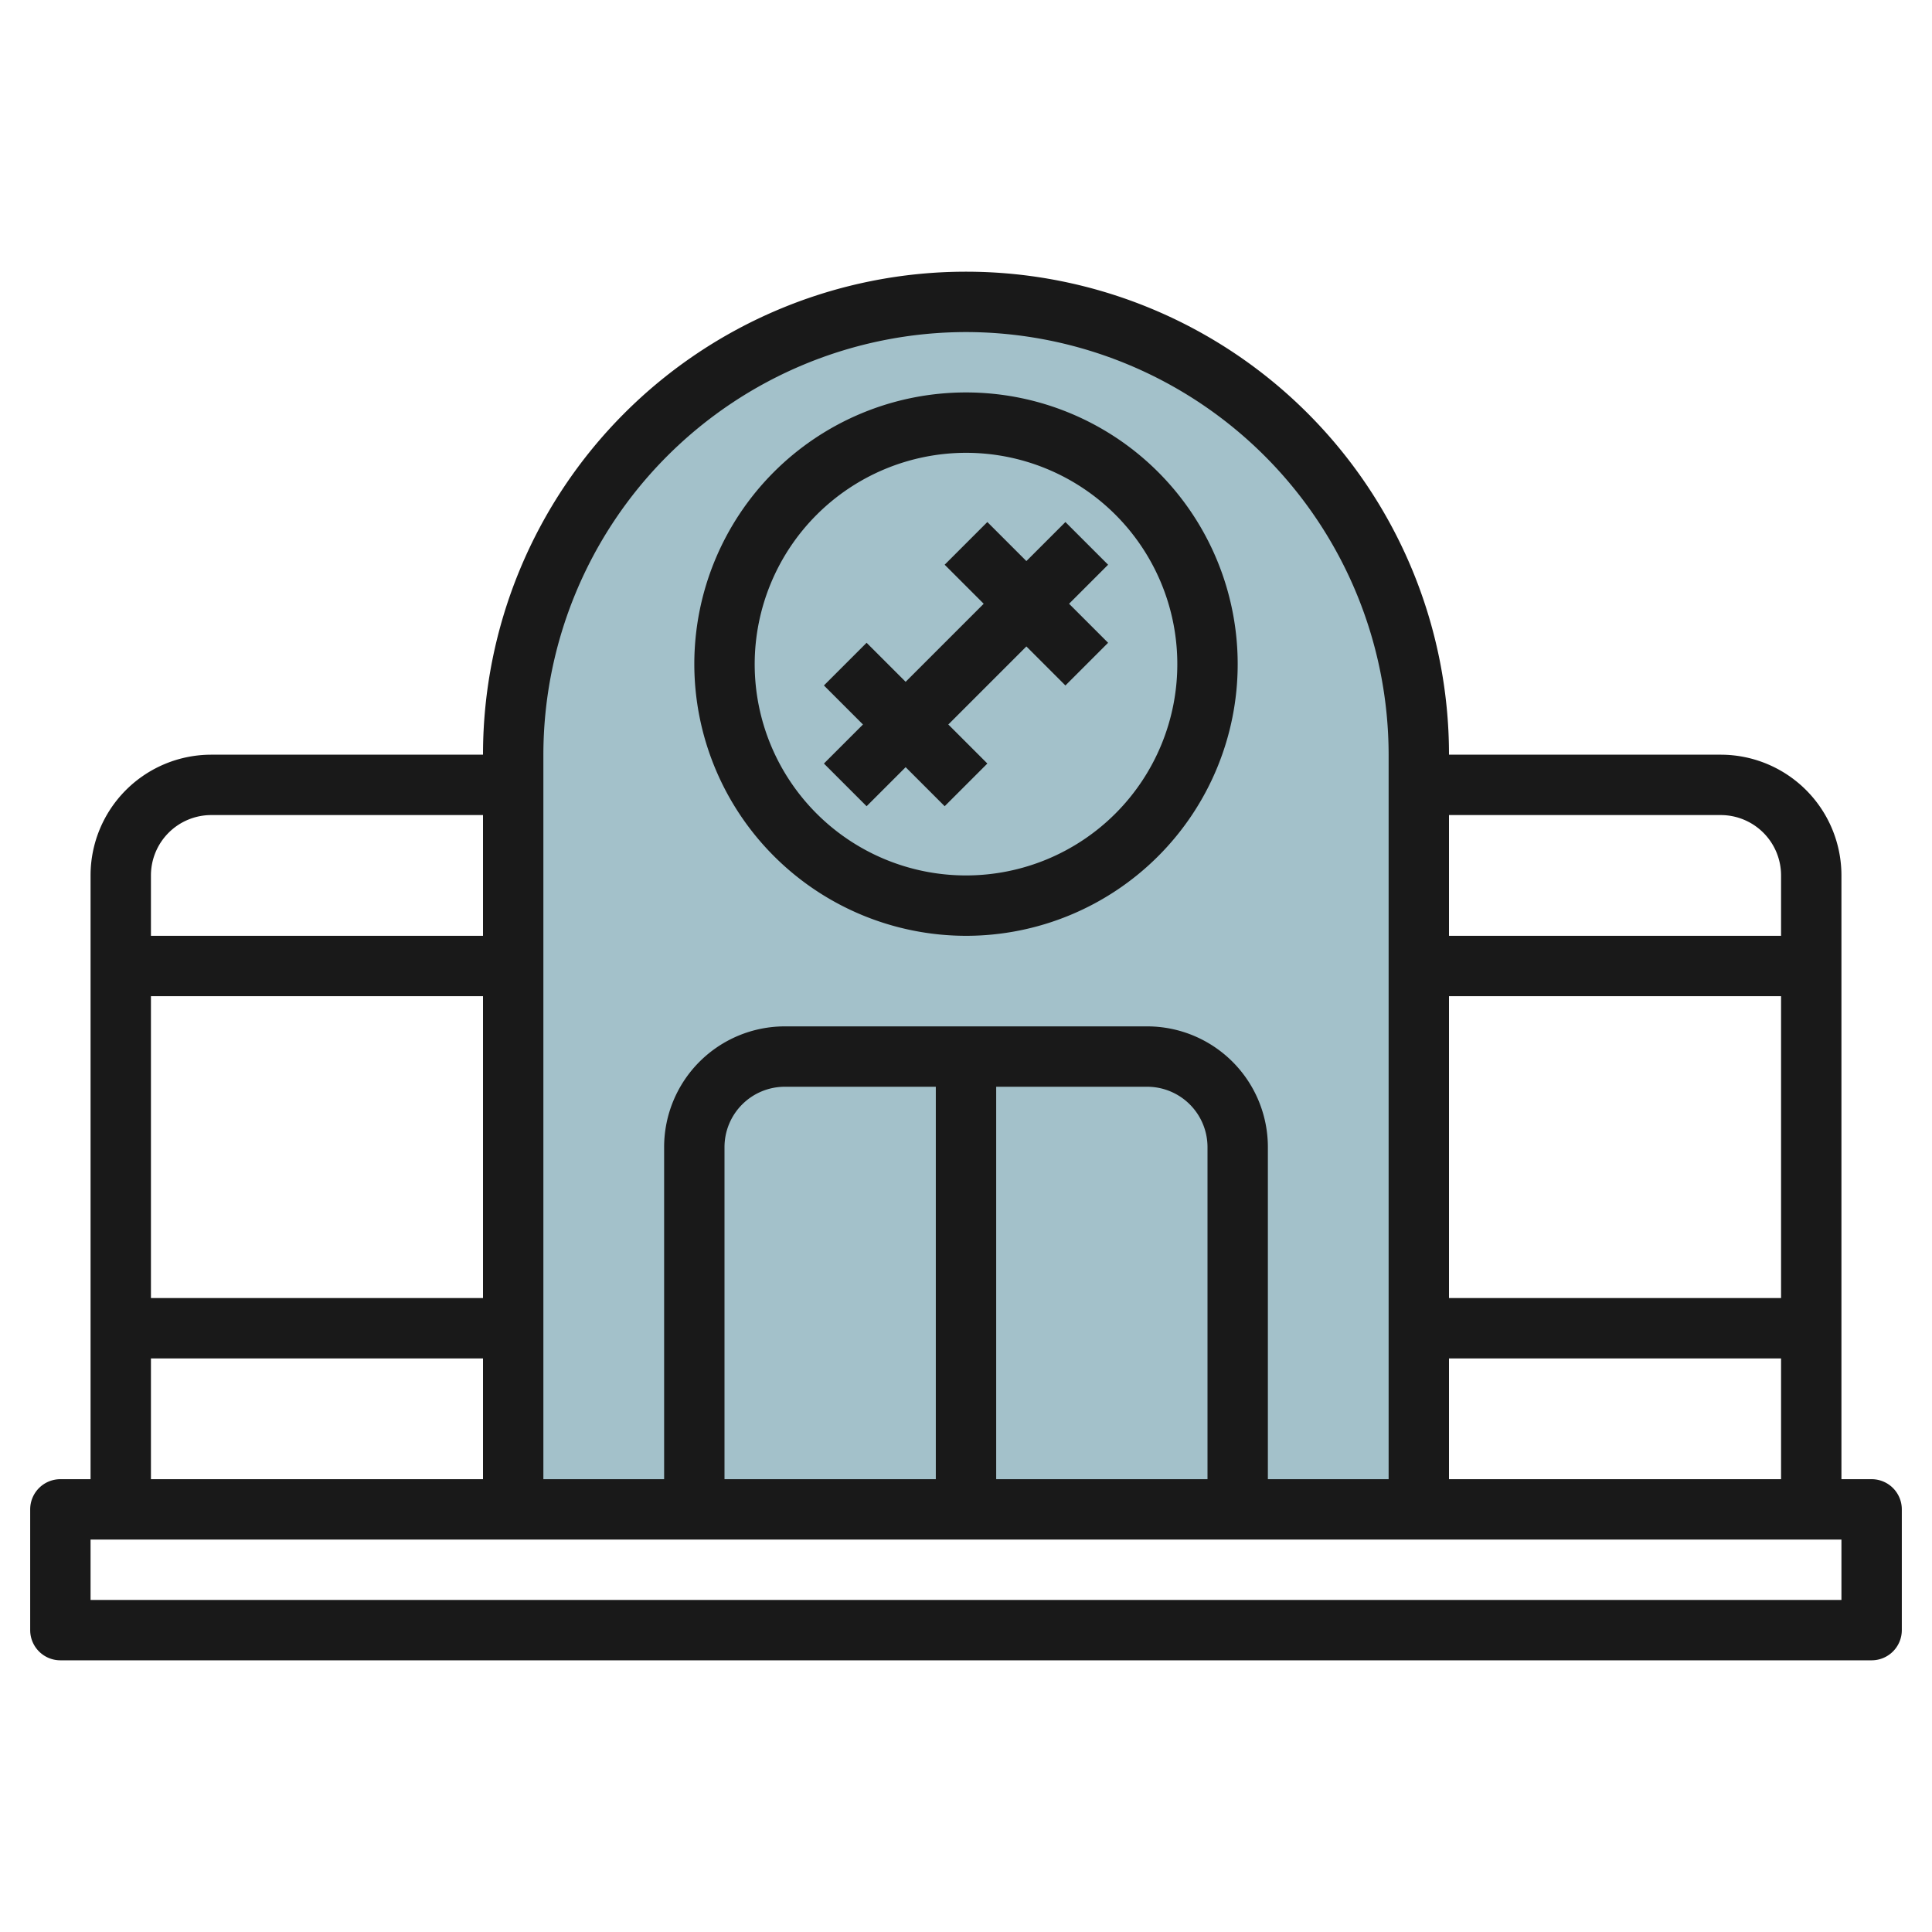
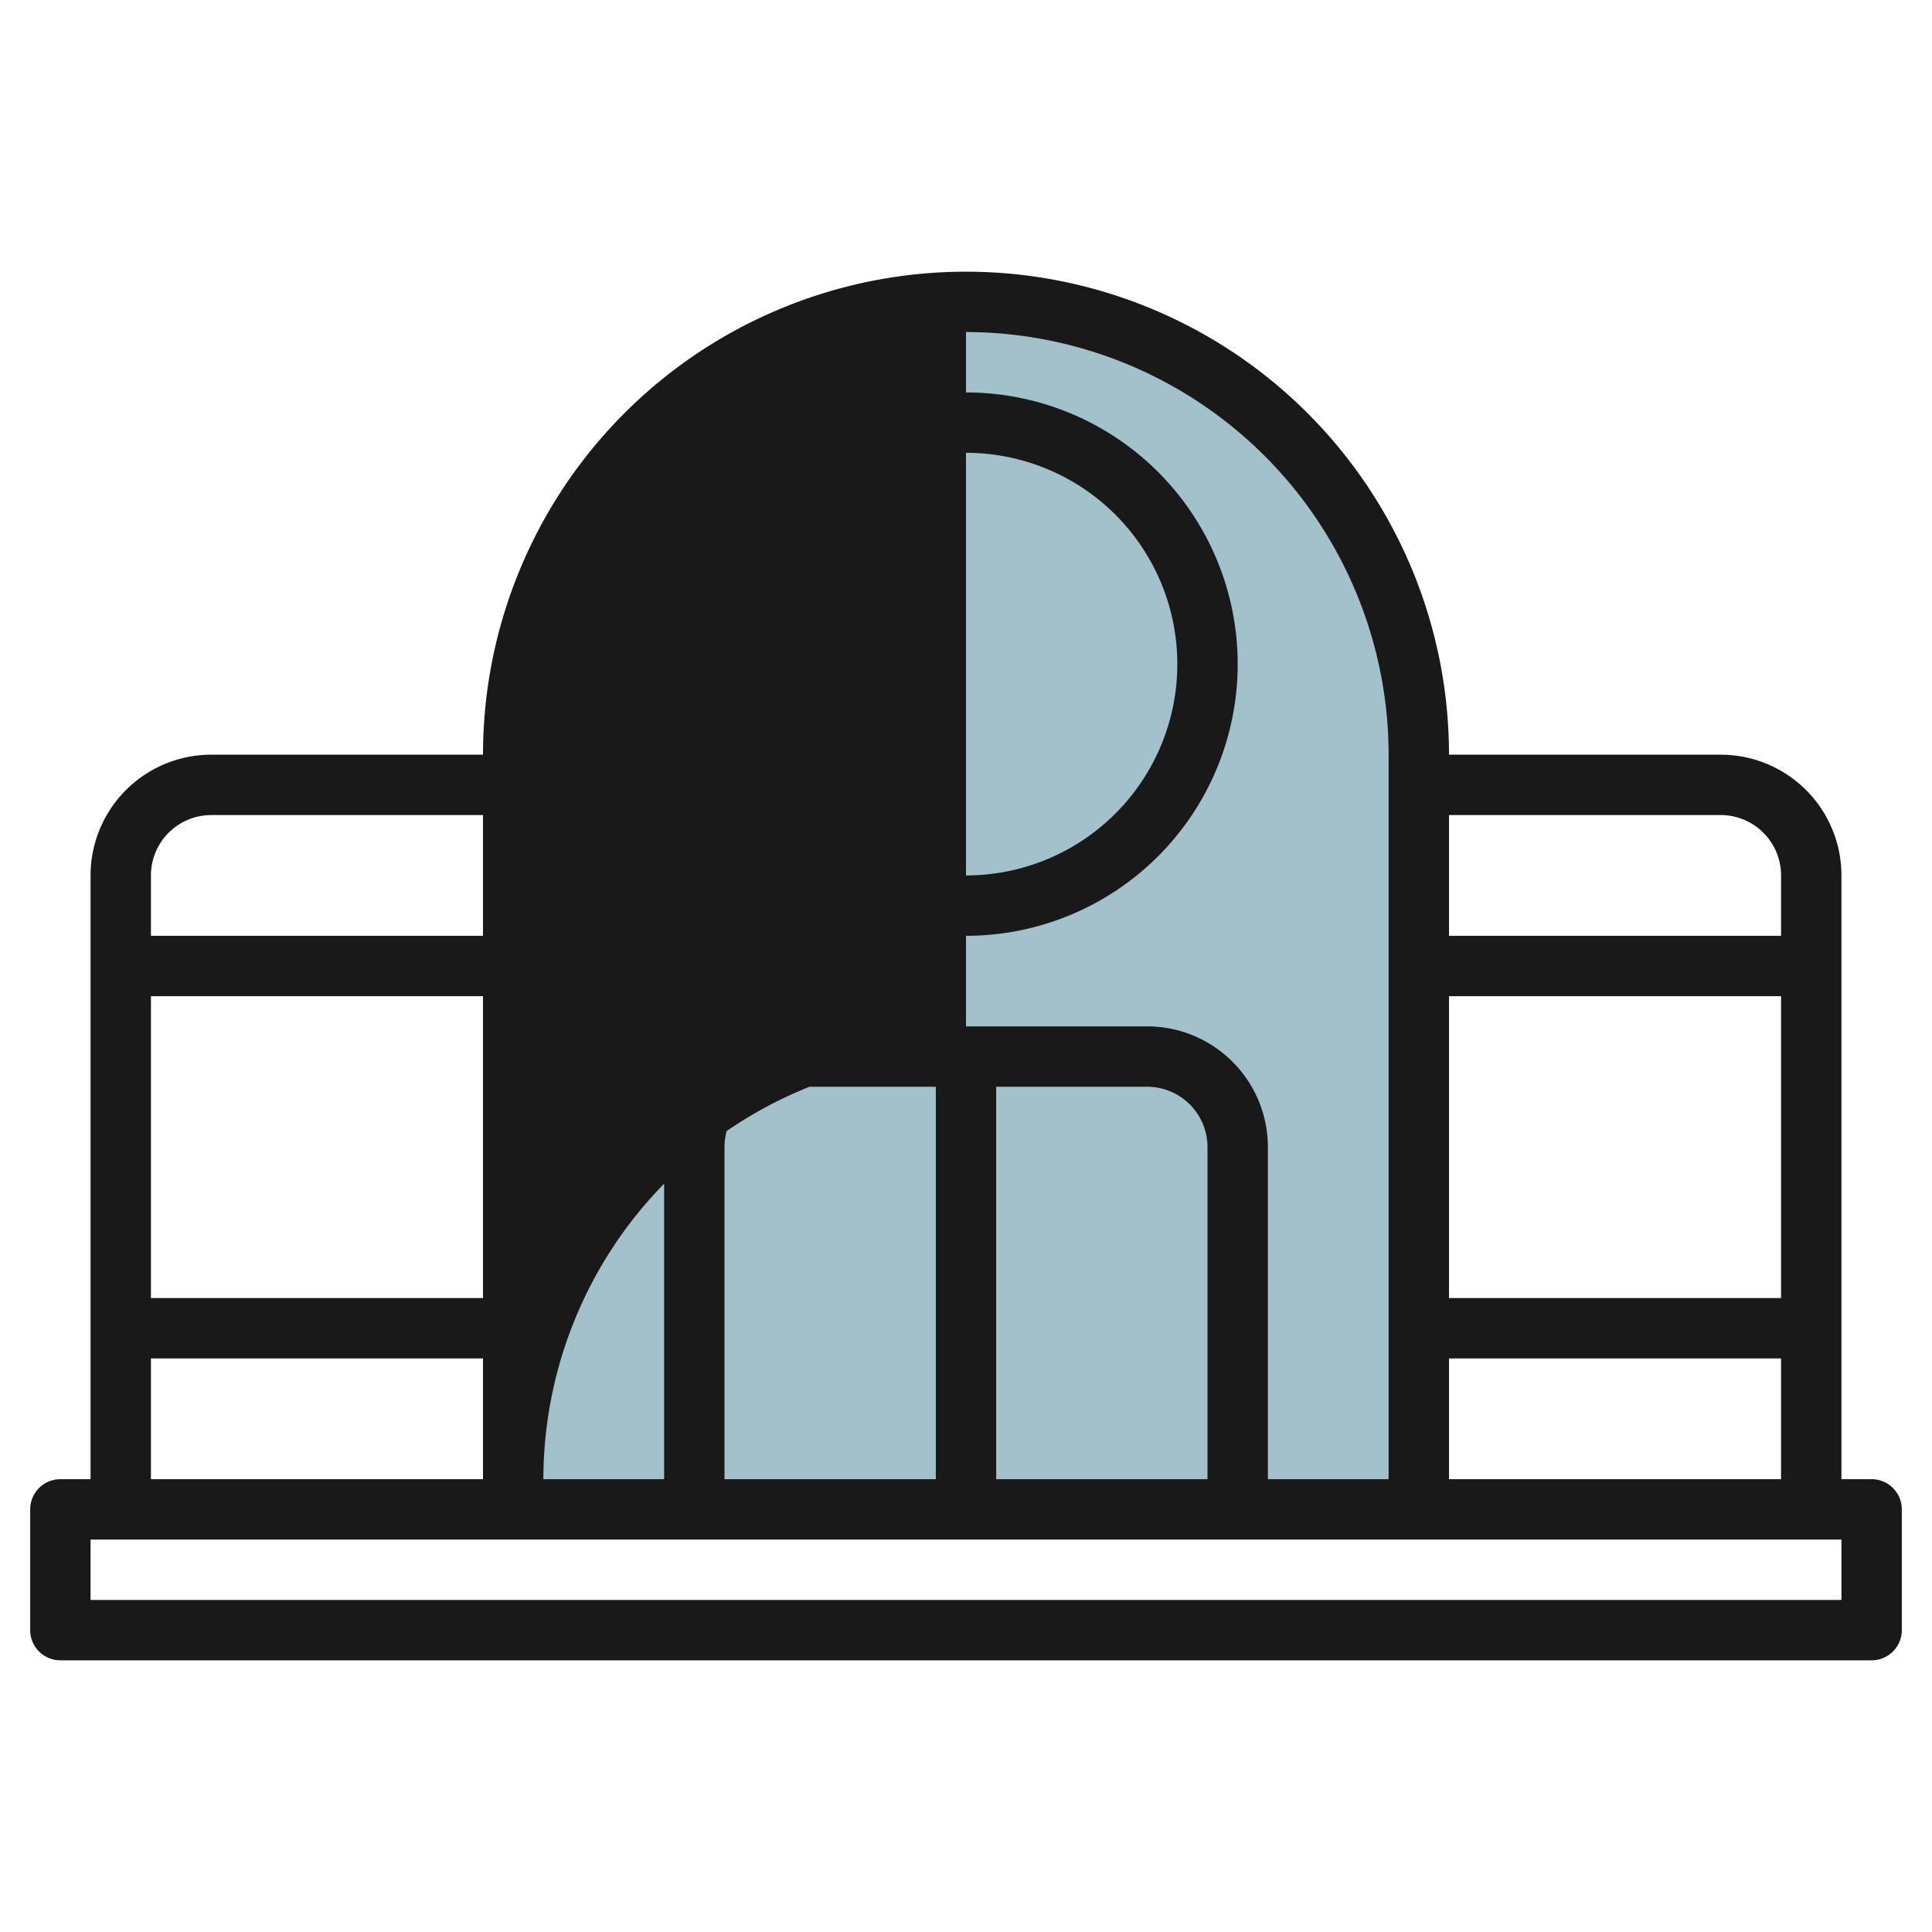
<svg xmlns="http://www.w3.org/2000/svg" id="Layer_3" height="512" viewBox="0 0 64 64" width="512" data-name="Layer 3">
  <path d="m17 50v-25a15 15 0 0 1 15-15 15 15 0 0 1 15 15v25z" fill="#a3c1ca" />
  <g fill="#191919">
-     <path d="m62 49h-1v-20a4 4 0 0 0 -4-4h-9a16 16 0 0 0 -32 0h-9a4 4 0 0 0 -4 4v20h-1a1 1 0 0 0 -1 1v4a1 1 0 0 0 1 1h60a1 1 0 0 0 1-1v-4a1 1 0 0 0 -1-1zm-14 0v-4h11v4zm11-6h-11v-10h11zm-2-16a2 2 0 0 1 2 2v2h-11v-4zm-25-16a14.015 14.015 0 0 1 14 14v24h-4v-11a4 4 0 0 0 -4-4h-12a4 4 0 0 0 -4 4v11h-4v-24a14.015 14.015 0 0 1 14-14zm-8 38v-11a2 2 0 0 1 2-2h5v13zm9-13h5a2 2 0 0 1 2 2v11h-7zm-17 7h-11v-10h11zm-9-16h9v4h-11v-2a2 2 0 0 1 2-2zm-2 18h11v4h-11zm56 8h-58v-2h58z" />
-     <path d="m28.707 26.707 1.293-1.293 1.293 1.293 1.414-1.414-1.293-1.293 2.586-2.586 1.293 1.293 1.414-1.414-1.293-1.293 1.293-1.293-1.414-1.414-1.293 1.293-1.293-1.293-1.414 1.414 1.293 1.293-2.586 2.586-1.293-1.293-1.414 1.414 1.293 1.293-1.293 1.293z" />
+     <path d="m62 49h-1v-20a4 4 0 0 0 -4-4h-9a16 16 0 0 0 -32 0h-9a4 4 0 0 0 -4 4v20h-1a1 1 0 0 0 -1 1v4a1 1 0 0 0 1 1h60a1 1 0 0 0 1-1v-4a1 1 0 0 0 -1-1zm-14 0v-4h11v4zm11-6h-11v-10h11zm-2-16a2 2 0 0 1 2 2v2h-11v-4zm-25-16a14.015 14.015 0 0 1 14 14v24h-4v-11a4 4 0 0 0 -4-4h-12a4 4 0 0 0 -4 4v11h-4a14.015 14.015 0 0 1 14-14zm-8 38v-11a2 2 0 0 1 2-2h5v13zm9-13h5a2 2 0 0 1 2 2v11h-7zm-17 7h-11v-10h11zm-9-16h9v4h-11v-2a2 2 0 0 1 2-2zm-2 18h11v4h-11zm56 8h-58v-2h58z" />
    <path d="m32 31a9 9 0 1 0 -9-9 9.01 9.01 0 0 0 9 9zm0-16a7 7 0 1 1 -7 7 7.009 7.009 0 0 1 7-7z" />
  </g>
</svg>